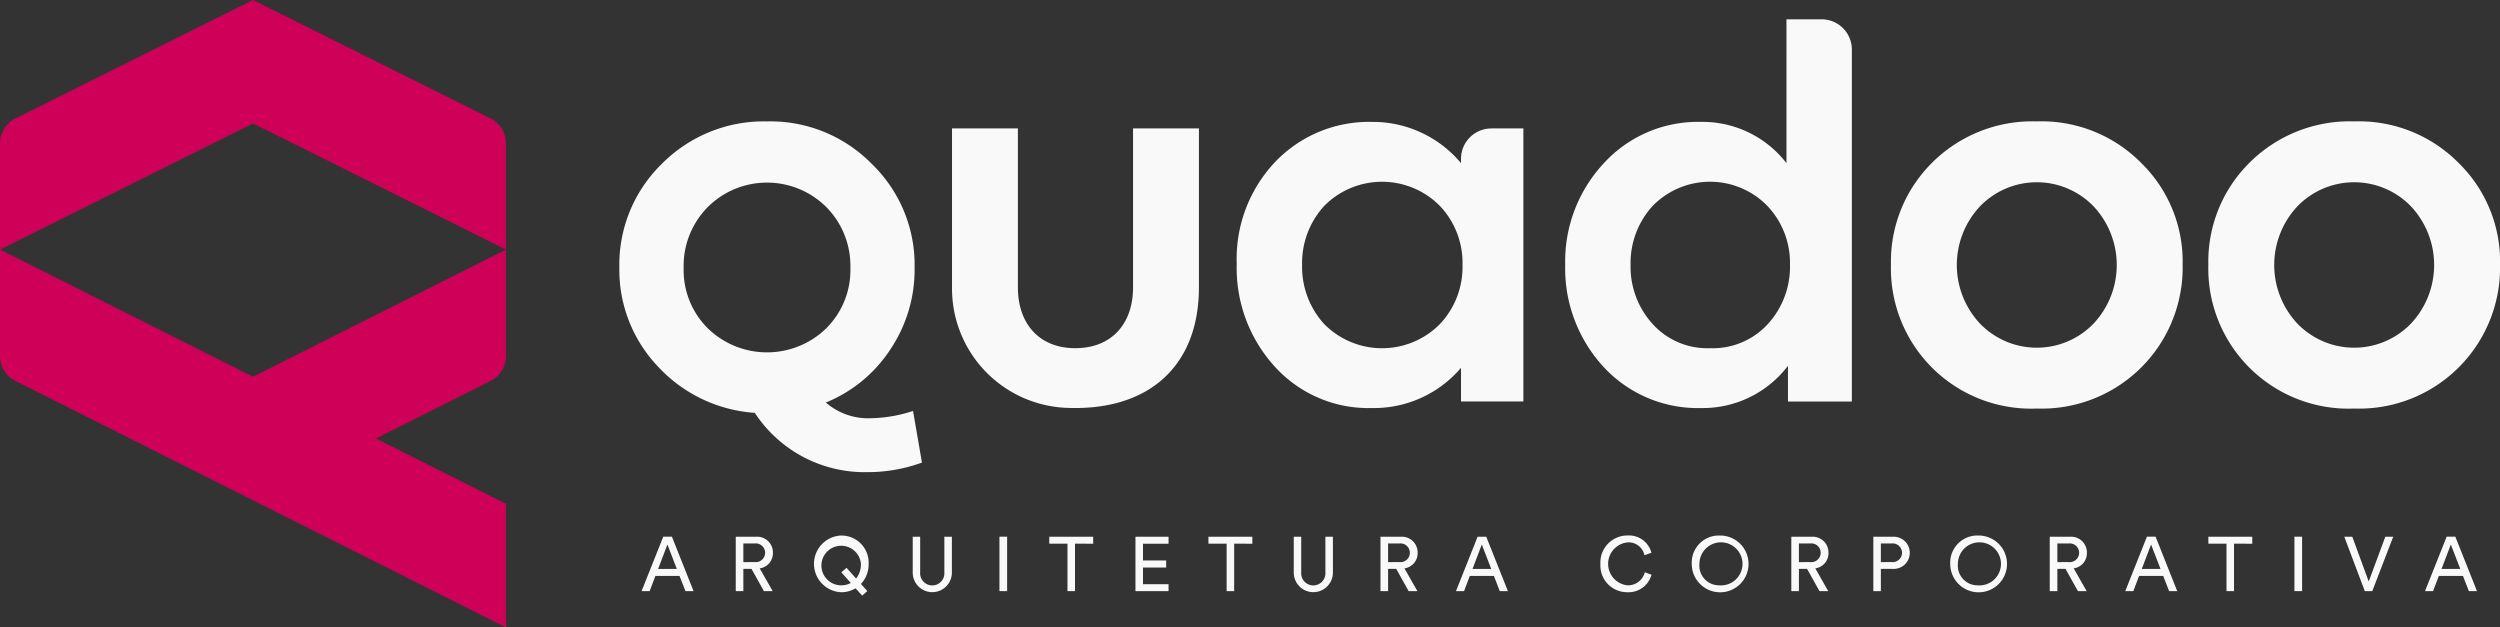
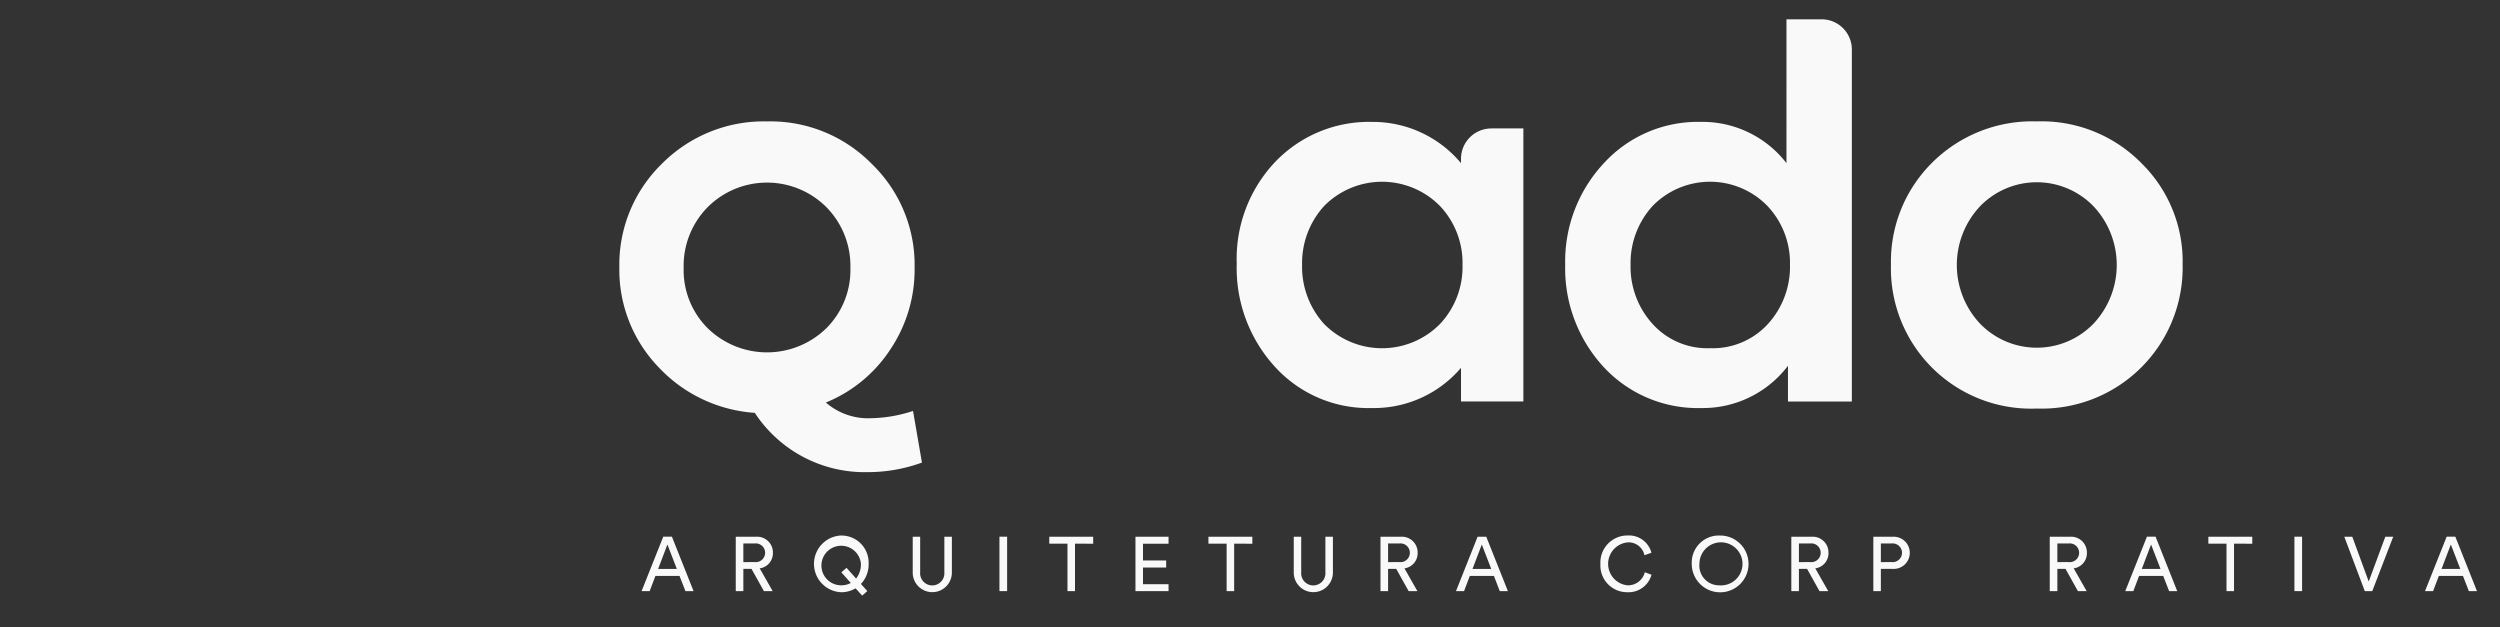
<svg xmlns="http://www.w3.org/2000/svg" id="menu" width="240.135" height="60.263" viewBox="0 0 240.135 60.263">
  <rect x="0" y="0" width="240.135" height="60.263" fill="#333333" stroke="none" />
  <defs>
    <clipPath id="clip-path">
      <rect id="Retângulo_124" data-name="Retângulo 124" width="240.135" height="60.263" transform="translate(0 0)" fill="none" />
    </clipPath>
  </defs>
  <g id="Grupo_389" data-name="Grupo 389" transform="translate(0 0)">
    <path id="Caminho_2763" data-name="Caminho 2763" d="M122.587,103.264h-2.315l-.553,1.46h-.775l2.08-5.228h.833l2.079,5.228h-.781Zm-2.057-.671h1.8l-.907-2.345Z" transform="translate(-57.316 -47.945)" fill="#f9f9f9" />
    <g id="Grupo_388" data-name="Grupo 388">
      <g id="Grupo_387" data-name="Grupo 387" clip-path="url(#clip-path)">
        <path id="Caminho_2764" data-name="Caminho 2764" d="M137.913,102.586h-.782v2.139h-.73V99.5h1.969a1.514,1.514,0,0,1,1.6,1.556,1.464,1.464,0,0,1-1.268,1.482l1.246,2.19h-.841Zm.324-.649a.9.9,0,1,0,0-1.792h-1.106v1.792Z" transform="translate(-65.729 -47.945)" fill="#f9f9f9" />
        <path id="Caminho_2765" data-name="Caminho 2765" d="M153.524,99.283A2.606,2.606,0,0,1,156.149,102a2.708,2.708,0,0,1-.738,1.932l.612.685-.494.435-.634-.7a2.647,2.647,0,0,1-1.371.376,2.727,2.727,0,0,1,0-5.45m0,4.786a1.876,1.876,0,0,0,.914-.228l-.907-1.018.5-.435.914,1.032a2.173,2.173,0,0,0,.464-1.416,1.9,1.9,0,1,0-1.888,2.065" transform="translate(-72.715 -47.842)" fill="#f9f9f9" />
        <path id="Caminho_2766" data-name="Caminho 2766" d="M169.21,102.94V99.5h.715v3.421a1.165,1.165,0,1,0,2.323,0V99.5h.722v3.443a1.88,1.88,0,1,1-3.761,0" transform="translate(-81.539 -47.945)" fill="#f9f9f9" />
        <rect id="Retângulo_122" data-name="Retângulo 122" width="0.737" height="5.228" transform="translate(96.001 51.551)" fill="#f9f9f9" />
        <path id="Caminho_2767" data-name="Caminho 2767" d="M197,100.167v4.557h-.723v-4.557h-1.748V99.5h4.218v.671Z" transform="translate(-93.742 -47.945)" fill="#f9f9f9" />
        <path id="Caminho_2768" data-name="Caminho 2768" d="M210.5,104.724V99.5h3.178v.671h-2.455v1.607h2.227v.679h-2.227v1.6h2.455v.671Z" transform="translate(-101.434 -47.945)" fill="#f9f9f9" />
        <path id="Caminho_2769" data-name="Caminho 2769" d="M226.5,100.167v4.557h-.723v-4.557h-1.748V99.5h4.218v.671Z" transform="translate(-107.954 -47.945)" fill="#f9f9f9" />
        <path id="Caminho_2770" data-name="Caminho 2770" d="M239.849,102.94V99.5h.715v3.421a1.165,1.165,0,1,0,2.323,0V99.5h.722v3.443a1.88,1.88,0,1,1-3.761,0" transform="translate(-115.578 -47.945)" fill="#f9f9f9" />
        <path id="Caminho_2771" data-name="Caminho 2771" d="M257.438,102.586h-.782v2.139h-.73V99.5h1.969a1.514,1.514,0,0,1,1.6,1.556,1.464,1.464,0,0,1-1.268,1.482l1.246,2.19h-.841Zm.324-.649a.9.9,0,1,0,0-1.792h-1.106v1.792Z" transform="translate(-123.325 -47.945)" fill="#f9f9f9" />
        <path id="Caminho_2772" data-name="Caminho 2772" d="M273.568,103.264h-2.315l-.553,1.46h-.775L272,99.5h.833l2.079,5.228h-.781Zm-2.057-.671h1.8l-.907-2.345Z" transform="translate(-130.071 -47.945)" fill="#f9f9f9" />
        <path id="Caminho_2773" data-name="Caminho 2773" d="M296.7,102a2.591,2.591,0,0,1,2.6-2.721,2.22,2.22,0,0,1,2.3,1.659l-.671.236a1.549,1.549,0,0,0-1.629-1.232,2.072,2.072,0,0,0,0,4.122,1.662,1.662,0,0,0,1.666-1.254l.641.236a2.283,2.283,0,0,1-2.308,1.681A2.569,2.569,0,0,1,296.7,102" transform="translate(-142.974 -47.842)" fill="#f9f9f9" />
        <path id="Caminho_2774" data-name="Caminho 2774" d="M316.257,99.283A2.727,2.727,0,1,1,313.632,102a2.606,2.606,0,0,1,2.625-2.721m0,4.786A2.069,2.069,0,1,0,314.369,102a1.889,1.889,0,0,0,1.888,2.065" transform="translate(-151.132 -47.842)" fill="#f9f9f9" />
        <path id="Caminho_2775" data-name="Caminho 2775" d="M333.6,102.586h-.782v2.139h-.73V99.5h1.969a1.514,1.514,0,0,1,1.6,1.556,1.464,1.464,0,0,1-1.268,1.482l1.246,2.19h-.841Zm.324-.649a.9.9,0,1,0,0-1.792h-1.106v1.792Z" transform="translate(-160.024 -47.945)" fill="#f9f9f9" />
        <path id="Caminho_2776" data-name="Caminho 2776" d="M348.017,102.586v2.139h-.723V99.5h1.9a1.546,1.546,0,1,1,0,3.09Zm1.047-.649a.9.9,0,1,0,0-1.792h-1.047v1.792Z" transform="translate(-167.353 -47.945)" fill="#f9f9f9" />
-         <path id="Caminho_2777" data-name="Caminho 2777" d="M364.175,99.283A2.727,2.727,0,1,1,361.55,102a2.606,2.606,0,0,1,2.625-2.721m0,4.786A2.069,2.069,0,1,0,362.287,102a1.889,1.889,0,0,0,1.888,2.065" transform="translate(-174.223 -47.842)" fill="#f9f9f9" />
        <path id="Caminho_2778" data-name="Caminho 2778" d="M381.514,102.586h-.782v2.139H380V99.5h1.969a1.514,1.514,0,0,1,1.6,1.556,1.464,1.464,0,0,1-1.268,1.482l1.246,2.19h-.841Zm.324-.649a.9.9,0,1,0,0-1.792h-1.106v1.792Z" transform="translate(-183.114 -47.945)" fill="#f9f9f9" />
        <path id="Caminho_2779" data-name="Caminho 2779" d="M397.644,103.264h-2.315l-.553,1.46H394l2.08-5.228h.833l2.079,5.228h-.781Zm-2.057-.671h1.8l-.907-2.345Z" transform="translate(-189.86 -47.945)" fill="#f9f9f9" />
        <path id="Caminho_2780" data-name="Caminho 2780" d="M411.866,100.167v4.557h-.723v-4.557H409.4V99.5h4.218v.671Z" transform="translate(-197.279 -47.945)" fill="#f9f9f9" />
        <rect id="Retângulo_123" data-name="Retângulo 123" width="0.737" height="5.228" transform="translate(220.388 51.551)" fill="#f9f9f9" />
        <path id="Caminho_2781" data-name="Caminho 2781" d="M438.545,99.5h.76l-2.013,5.228h-.716L434.607,99.5h.767l1.578,4.3Z" transform="translate(-209.427 -47.945)" fill="#f9f9f9" />
        <path id="Caminho_2782" data-name="Caminho 2782" d="M453.217,103.264H450.9l-.553,1.46h-.775l2.08-5.228h.833l2.079,5.228h-.781Zm-2.057-.671h1.8l-.907-2.345Z" transform="translate(-216.64 -47.945)" fill="#f9f9f9" />
-         <path id="Caminho_2783" data-name="Caminho 2783" d="M176.491,39.167V23.81h6.328V39.074c0,3.526,2.077,5.844,5.507,5.844,3.478,0,5.555-2.319,5.555-5.844V23.81h6.328V39.074c0,7.607-4.886,11.956-12.849,11.569a11.469,11.469,0,0,1-10.868-11.476" transform="translate(-85.047 -11.474)" fill="#f9f9f9" />
        <path id="Caminho_2784" data-name="Caminho 2784" d="M253.731,23.225h3.078V49.454h-5.99V46.218a10.971,10.971,0,0,1-8.55,3.864,12.126,12.126,0,0,1-9.322-3.961,14.043,14.043,0,0,1-3.671-9.9,13.532,13.532,0,0,1,3.671-9.757,12.46,12.46,0,0,1,9.322-3.865,11.034,11.034,0,0,1,8.55,3.961v-.421a2.912,2.912,0,0,1,2.911-2.911m-4.94,7.439a7.813,7.813,0,0,0-11.11,0,8.132,8.132,0,0,0-2.126,5.652,8.167,8.167,0,0,0,2.126,5.7,7.813,7.813,0,0,0,11.11,0,7.993,7.993,0,0,0,2.174-5.7,7.958,7.958,0,0,0-2.174-5.652" transform="translate(-110.483 -10.889)" fill="#f9f9f9" />
        <path id="Caminho_2785" data-name="Caminho 2785" d="M311.426,3.58h3.379a2.9,2.9,0,0,1,2.9,2.9V40.291h-6.135V36.861a10.269,10.269,0,0,1-8.356,4.058,12.327,12.327,0,0,1-9.323-3.913,13.963,13.963,0,0,1-3.719-9.854,13.812,13.812,0,0,1,3.719-9.758,12.239,12.239,0,0,1,9.274-3.961,10.2,10.2,0,0,1,8.26,3.961Zm-1.788,29.272a8.166,8.166,0,0,0,2.125-5.7,7.957,7.957,0,0,0-2.174-5.652,7.7,7.7,0,0,0-11.013,0,8.133,8.133,0,0,0-2.125,5.652,8.169,8.169,0,0,0,2.125,5.7,7.079,7.079,0,0,0,5.507,2.319,7.182,7.182,0,0,0,5.555-2.319" transform="translate(-139.828 -1.725)" fill="#f9f9f9" />
        <path id="Caminho_2786" data-name="Caminho 2786" d="M354.466,26.514a13.649,13.649,0,0,1,10.1-4.01,13.462,13.462,0,0,1,10.047,4.01,13.221,13.221,0,0,1,3.961,9.757,13.542,13.542,0,0,1-14.008,13.815,13.467,13.467,0,0,1-14.008-13.815,13.369,13.369,0,0,1,3.912-9.757m15.554,4.154a7.586,7.586,0,0,0-10.917,0,8.237,8.237,0,0,0,0,11.255,7.584,7.584,0,0,0,10.917,0,8.237,8.237,0,0,0,0-11.255" transform="translate(-168.924 -10.844)" fill="#f9f9f9" />
-         <path id="Caminho_2787" data-name="Caminho 2787" d="M413.311,26.514a13.649,13.649,0,0,1,10.1-4.01,13.462,13.462,0,0,1,10.047,4.01,13.221,13.221,0,0,1,3.961,9.757,13.542,13.542,0,0,1-14.008,13.815A13.467,13.467,0,0,1,409.4,36.271a13.37,13.37,0,0,1,3.912-9.757m15.554,4.154a7.586,7.586,0,0,0-10.917,0,8.238,8.238,0,0,0,0,11.255,7.584,7.584,0,0,0,10.917,0,8.237,8.237,0,0,0,0-11.255" transform="translate(-197.28 -10.844)" fill="#f9f9f9" />
        <path id="Caminho_2788" data-name="Caminho 2788" d="M143.889,55.276a15.209,15.209,0,0,1-5.254.919,12.609,12.609,0,0,1-10.8-5.695,13.962,13.962,0,0,1-9.3-4.445,13.474,13.474,0,0,1-3.711-9.515,13.525,13.525,0,0,1,4.078-9.956,13.8,13.8,0,0,1,10.1-4.079,13.656,13.656,0,0,1,10.067,4.079,13.5,13.5,0,0,1,4.115,9.993,13.743,13.743,0,0,1-2.351,7.862,13.448,13.448,0,0,1-6.172,5.07,6.194,6.194,0,0,0,4.372,1.506,13.5,13.5,0,0,0,4-.7ZM123.315,30.734A8.036,8.036,0,0,0,121,36.576a7.892,7.892,0,0,0,2.314,5.8,8.163,8.163,0,0,0,11.389,0,7.892,7.892,0,0,0,2.314-5.8,8.036,8.036,0,0,0-2.314-5.842,8.072,8.072,0,0,0-11.389,0" transform="translate(-55.333 -10.844)" fill="#f9f9f9" />
-         <path id="Caminho_2789" data-name="Caminho 2789" d="M1.468,36.584,48.6,60.263V48.392L36.112,42.119l11.017-5.535A2.664,2.664,0,0,0,48.6,34.2V23.975L24.3,36.183,0,23.975l24.3-12.12,24.3,12.12V13.768a2.664,2.664,0,0,0-1.475-2.384L24.3,0,1.475,11.385A2.664,2.664,0,0,0,0,13.769V34.2a2.664,2.664,0,0,0,1.468,2.38" fill="#ce0058" />
      </g>
    </g>
  </g>
</svg>